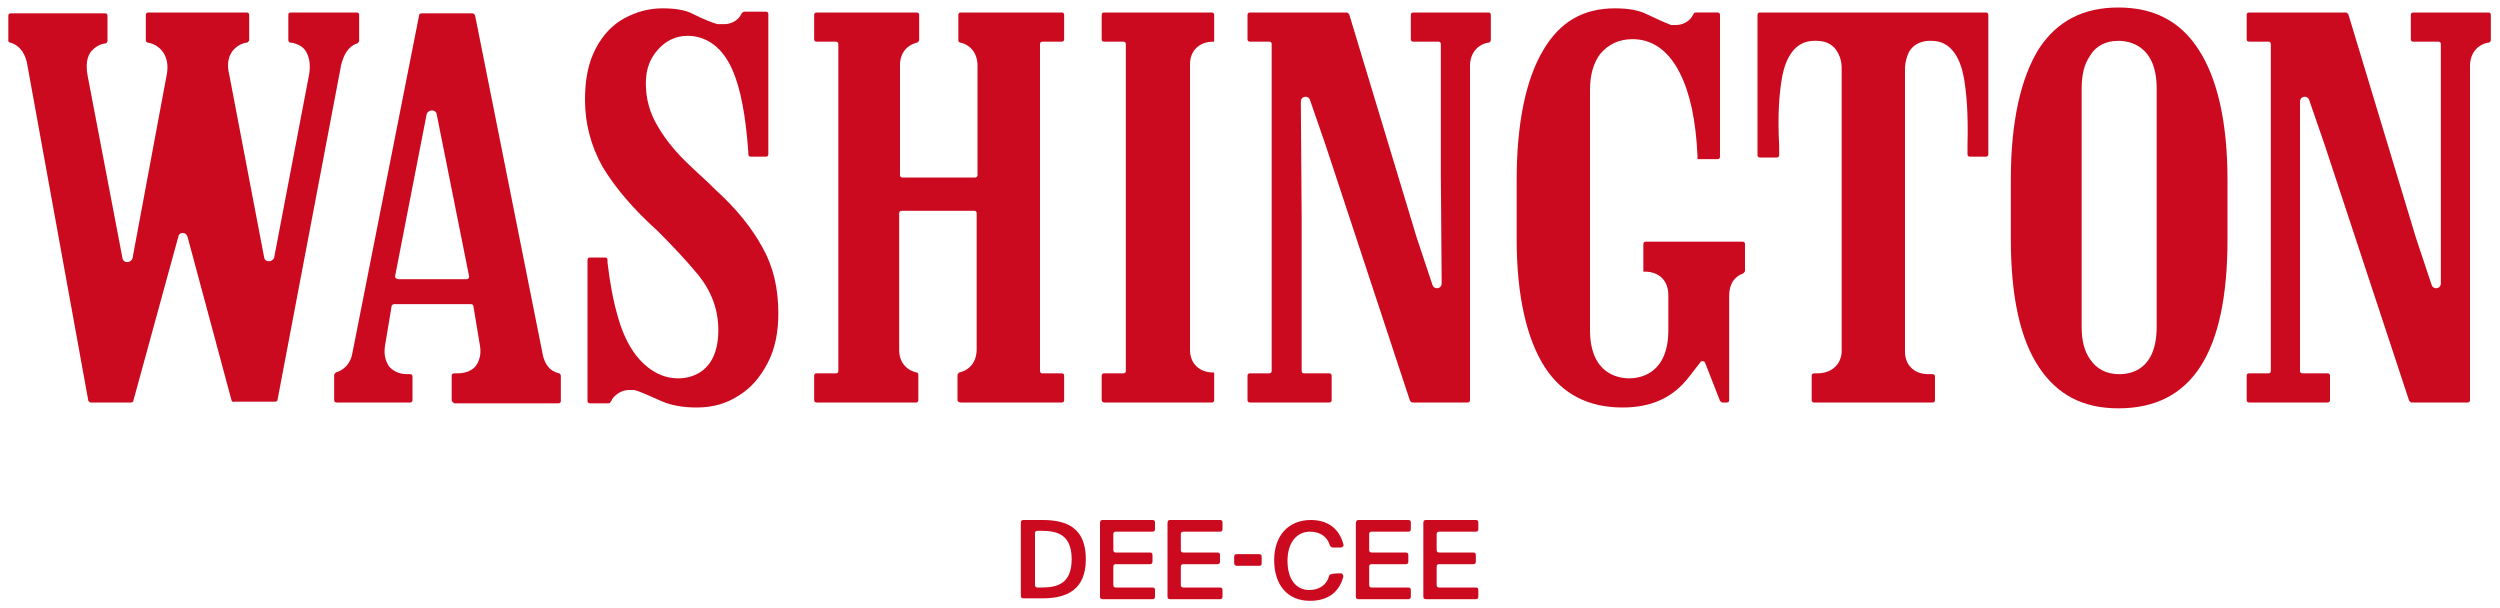
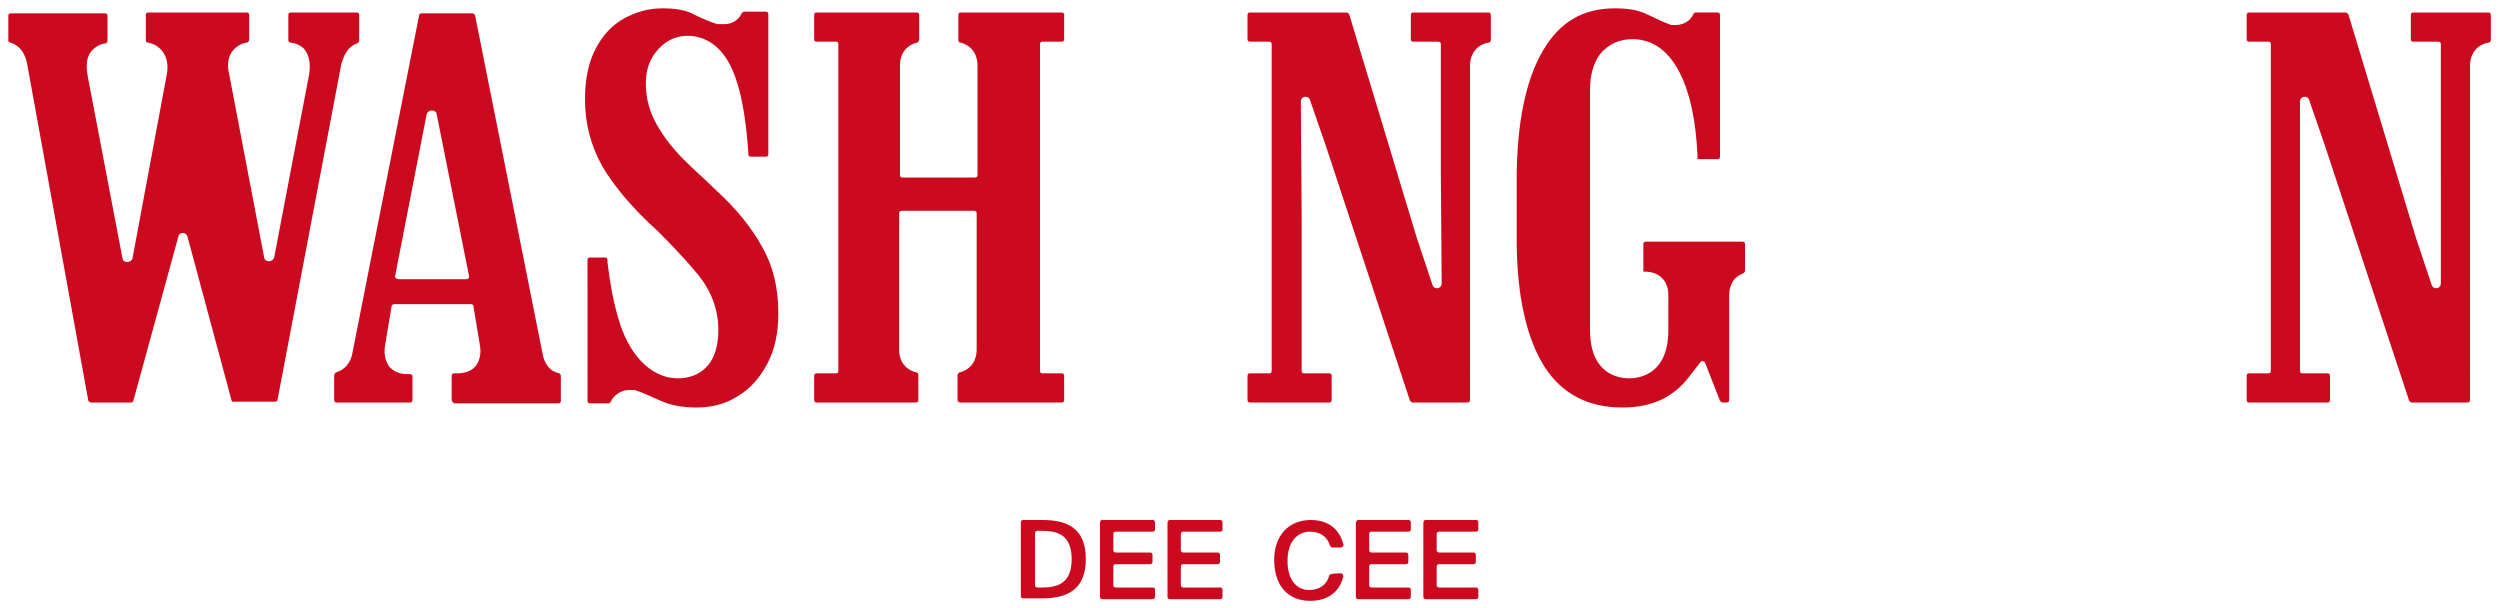
<svg xmlns="http://www.w3.org/2000/svg" id="Livello_1" x="0px" y="0px" viewBox="0 0 300 73" style="enable-background:new 0 0 300 73;" xml:space="preserve">
  <style type="text/css">	.st0{fill:#CC0A1F;}</style>
  <g>
    <g>
      <path class="st0" d="M27.8,48.1l-5.3-19.7c-0.2-0.6-1-0.6-1.1,0L16,48.1c0,0.1-0.1,0.2-0.3,0.2h-4.8c-0.1,0-0.2-0.1-0.3-0.2   L3.3,7.9C3.2,7.2,3,6.7,2.7,6.2C2.5,5.9,2,5.3,1.2,5.1C1.1,5.1,1,5,1,4.9v-3c0-0.2,0.1-0.3,0.3-0.3h11.3c0.2,0,0.3,0.1,0.3,0.3v3   c0,0.1-0.1,0.3-0.2,0.3c-0.9,0.1-1.4,0.6-1.7,0.9c-0.6,0.7-0.7,1.7-0.5,2.9l4.2,22c0.1,0.6,1,0.6,1.2,0L20,9   c0.2-1,0.1-1.9-0.4-2.7c-0.3-0.4-0.8-1-1.9-1.2c-0.1,0-0.2-0.1-0.2-0.3v-3c0-0.2,0.1-0.3,0.3-0.3h11.8c0.2,0,0.3,0.1,0.3,0.3v3   c0,0.1-0.1,0.2-0.2,0.3c-0.9,0.1-1.4,0.6-1.7,0.9c-0.6,0.7-0.8,1.7-0.5,2.9l4.2,22c0.1,0.6,1,0.6,1.2,0l4.2-22   c0.2-1.2,0-2.2-0.5-2.9c-0.3-0.4-0.9-0.8-1.8-0.9c-0.1,0-0.2-0.1-0.2-0.3v-3c0-0.2,0.1-0.3,0.3-0.3h7.9c0.2,0,0.3,0.1,0.3,0.3v3.1   c0,0.1-0.1,0.2-0.2,0.3c-0.7,0.2-1.1,0.7-1.3,1c-0.3,0.4-0.5,1-0.7,1.7l0,0.1L33.3,48c0,0.1-0.1,0.2-0.3,0.2h-4.9   C28,48.3,27.9,48.2,27.8,48.1z" />
      <path class="st0" d="M54.2,48v-2.9c0-0.2,0.1-0.3,0.3-0.3h0.4c1.2,0,1.9-0.5,2.2-0.9c0.3-0.4,0.7-1.2,0.5-2.4l-0.8-4.8   c0-0.1-0.1-0.2-0.3-0.2h-9.2c-0.1,0-0.3,0.1-0.3,0.2l-0.8,4.8c-0.2,1.3,0.2,2,0.5,2.5c0.4,0.4,1,0.9,2.2,0.9h0.3   c0.2,0,0.3,0.1,0.3,0.3V48c0,0.2-0.1,0.3-0.3,0.3h-8.8c-0.2,0-0.3-0.1-0.3-0.3v-3c0-0.1,0.1-0.2,0.2-0.3c1-0.3,1.8-1.1,2-2.4   l8-40.5c0-0.1,0.1-0.2,0.3-0.2h6.1c0.1,0,0.2,0.1,0.3,0.2l8.1,40.6c0.1,0.6,0.3,1.1,0.6,1.5c0.2,0.3,0.6,0.7,1.4,0.9   c0.1,0,0.2,0.2,0.2,0.3v3c0,0.2-0.1,0.3-0.3,0.3H54.5C54.4,48.3,54.2,48.2,54.2,48z M47.8,33.5H56c0.2,0,0.3-0.2,0.3-0.3   l-3.9-19.5c-0.1-0.6-1-0.6-1.2,0l-3.8,19.5C47.4,33.3,47.6,33.5,47.8,33.5z" />
      <path class="st0" d="M83.6,48.9c-1.8,0-3.2-0.3-4.3-0.8c-1.4-0.6-2.4-1.1-3.2-1.3l-0.1,0l-0.1,0c-0.1,0-0.2,0-0.4,0   c-0.7,0-1.3,0.3-1.8,0.8c-0.2,0.2-0.3,0.4-0.4,0.6c-0.1,0.1-0.1,0.2-0.3,0.2h-2.2c-0.2,0-0.3-0.1-0.3-0.3V31.2   c0-0.2,0.1-0.3,0.3-0.3h1.8c0.2,0,0.3,0.1,0.3,0.3v0.2l0,0.1c0.3,2.5,0.7,4.7,1.3,6.7c0.6,2.1,1.5,3.8,2.6,5   c1.3,1.4,2.8,2.2,4.6,2.2c1.4,0,4.8-0.6,4.8-5.8c0-2.4-0.8-4.6-2.4-6.6c-1.4-1.7-3.1-3.5-4.9-5.3l0,0c-2.9-2.6-5.1-5.2-6.6-7.7   c-1.4-2.5-2.1-5.2-2.1-8c0-2.5,0.4-4.5,1.3-6.2s2-2.8,3.4-3.6C76.4,1.4,77.9,1,79.5,1c1.5,0,2.8,0.2,3.7,0.7   c1.2,0.6,2.2,1,2.9,1.2l0.1,0l0.1,0c0.2,0,0.4,0,0.6,0c0.8,0,1.7-0.4,2.1-1.3c0.1-0.1,0.2-0.2,0.3-0.2h2.6c0.2,0,0.3,0.1,0.3,0.3   v16.8c0,0.2-0.1,0.3-0.3,0.3h-1.8c-0.2,0-0.3-0.1-0.3-0.3l0-0.2c-0.3-4.3-0.9-7.6-1.9-9.9c-1.5-3.4-3.8-4.1-5.4-4.1   c-1.4,0-2.6,0.6-3.5,1.6C78,7,77.5,8.3,77.5,10c0,1.9,0.5,3.6,1.4,5.1c0.8,1.4,1.9,2.8,3.2,4.1c1.2,1.2,2.6,2.4,3.9,3.7   c2.3,2.1,4.2,4.4,5.5,6.8c1.3,2.3,1.9,4.9,1.9,7.9c0,2.3-0.4,4.3-1.3,6c-0.9,1.7-2,3-3.5,3.9C87.2,48.4,85.6,48.9,83.6,48.9z" />
      <path class="st0" d="M114.9,48v-3c0-0.1,0.1-0.2,0.2-0.3c1.3-0.3,2.1-1.3,2.1-2.8V25.6c0-0.2-0.1-0.3-0.3-0.3h-8.7   c-0.2,0-0.3,0.1-0.3,0.3V42c0,1.4,0.8,2.4,2.1,2.7c0.1,0,0.2,0.1,0.2,0.3v3c0,0.2-0.1,0.3-0.3,0.3H98c-0.2,0-0.3-0.1-0.3-0.3v-2.9   c0-0.2,0.1-0.3,0.3-0.3h2.3c0.2,0,0.3-0.1,0.3-0.3V5.3c0-0.2-0.1-0.3-0.3-0.3H98c-0.2,0-0.3-0.1-0.3-0.3V1.8   c0-0.2,0.1-0.3,0.3-0.3H110c0.2,0,0.3,0.1,0.3,0.3v3c0,0.1-0.1,0.2-0.2,0.3c-1.3,0.3-2.1,1.3-2.1,2.7V21c0,0.2,0.1,0.3,0.3,0.3   h8.7c0.2,0,0.3-0.1,0.3-0.3V7.9c0-1.5-0.8-2.5-2.1-2.8c-0.1,0-0.2-0.1-0.2-0.3v-3c0-0.2,0.1-0.3,0.3-0.3h12.1   c0.2,0,0.3,0.1,0.3,0.3v2.9c0,0.2-0.1,0.3-0.3,0.3h-2.3c-0.2,0-0.3,0.1-0.3,0.3v39.2c0,0.2,0.1,0.3,0.3,0.3h2.3   c0.2,0,0.3,0.1,0.3,0.3V48c0,0.2-0.1,0.3-0.3,0.3h-12.1C115.1,48.3,114.9,48.2,114.9,48z" />
-       <path class="st0" d="M132.2,48v-2.9c0-0.2,0.1-0.3,0.3-0.3h2.3c0.2,0,0.3-0.1,0.3-0.3V5.3c0-0.2-0.1-0.3-0.3-0.3h-2.3   c-0.2,0-0.3-0.1-0.3-0.3V1.8c0-0.2,0.1-0.3,0.3-0.3h12.9c0.2,0,0.3,0.1,0.3,0.3v3.2h-0.1c-1.7,0-2.8,1.1-2.8,2.7v34.3   c0,1.6,1.1,2.7,2.8,2.7h0.1V48c0,0.2-0.1,0.3-0.3,0.3h-12.9C132.4,48.3,132.2,48.2,132.2,48z" />
      <path class="st0" d="M169.5,48.3c-0.1,0-0.2-0.1-0.3-0.2l-10.1-30.6l-1.9-5.5c-0.2-0.6-1.1-0.5-1.1,0.2l0.1,13.9v18.4   c0,0.2,0.1,0.3,0.3,0.3h3c0.2,0,0.3,0.1,0.3,0.3V48c0,0.2-0.1,0.3-0.3,0.3H150c-0.2,0-0.3-0.1-0.3-0.3v-2.9c0-0.2,0.1-0.3,0.3-0.3   h2.3c0.2,0,0.3-0.1,0.3-0.3V5.3c0-0.2-0.1-0.3-0.3-0.3H150c-0.2,0-0.3-0.1-0.3-0.3V1.8c0-0.2,0.1-0.3,0.3-0.3h11.6   c0.1,0,0.2,0.1,0.3,0.2l8.1,26.8l1.9,5.7c0.2,0.6,1.1,0.5,1.1-0.2l-0.1-13V5.3c0-0.2-0.1-0.3-0.3-0.3h-3c-0.2,0-0.3-0.1-0.3-0.3   V1.8c0-0.2,0.1-0.3,0.3-0.3h9c0.2,0,0.3,0.1,0.3,0.3v3c0,0.1-0.1,0.3-0.2,0.3c-1.4,0.2-2.3,1.3-2.3,2.8V48c0,0.2-0.1,0.3-0.3,0.3   H169.5z" />
      <path class="st0" d="M194.7,48.9c-4.1,0-7.2-1.6-9.3-4.8c-2.2-3.4-3.4-8.6-3.4-15.4v-7.1c0-6.8,1.1-12.1,3.2-15.6   c2-3.4,4.8-5,8.6-5c1.5,0,2.8,0.2,3.8,0.7c1.3,0.6,2.1,1,2.7,1.2l0.2,0.1l0.2,0c0.1,0,0.3,0,0.4,0c0.8,0,1.7-0.4,2.1-1.3   c0.1-0.1,0.1-0.2,0.3-0.2h2.6c0.2,0,0.3,0.1,0.3,0.3v17c0,0.2-0.1,0.3-0.3,0.3h-2.4v-0.4v0c-0.2-4.3-0.9-7.5-2.1-9.9   c-1.7-3.4-4-4.1-5.7-4.1c-1.6,0-2.9,0.6-3.9,1.8c-0.8,1.1-1.2,2.5-1.2,4.3v28.8c0,5.2,3.3,5.8,4.7,5.8c1.4,0,4.7-0.6,4.7-5.8v-4.2   c0-1.7-1.1-2.8-2.8-2.8h-0.2v-3.3c0-0.2,0.1-0.3,0.3-0.3h11.6c0.2,0,0.3,0.1,0.3,0.3v3.2c0,0.1-0.1,0.2-0.2,0.3   c-1.1,0.4-1.7,1.3-1.7,2.7V48c0,0.2-0.1,0.3-0.3,0.3h-0.5c-0.1,0-0.2-0.1-0.3-0.2l-1.8-4.6c-0.1-0.2-0.4-0.2-0.5-0.1l-1.4,1.8   C200.8,47.7,198.2,48.9,194.7,48.9z" />
-       <path class="st0" d="M217.4,48v-2.9c0-0.2,0.1-0.3,0.3-0.3h0.4c1.7,0,2.9-1.1,2.9-2.7V8.2c0-0.8-0.2-1.5-0.6-2.1   c-0.3-0.5-1-1.2-2.4-1.2h-0.3c-2.4,0-3.4,2.2-3.8,4.1c-0.4,2.1-0.6,4.8-0.4,8.5v1.1c0,0.2-0.1,0.3-0.3,0.3h-2   c-0.2,0-0.3-0.1-0.3-0.3V1.8c0-0.2,0.1-0.3,0.3-0.3h27.1c0.2,0,0.3,0.1,0.3,0.3v16.7c0,0.2-0.1,0.3-0.3,0.3h-1.9   c-0.2,0-0.3-0.1-0.3-0.3v-1.1c0.1-3.6-0.1-6.4-0.5-8.4c-0.4-1.9-1.4-4.1-3.8-4.1h-0.2c-1.5,0-2.2,0.8-2.5,1.3   c-0.3,0.6-0.5,1.3-0.5,2.1v33.9c0,1.6,1.1,2.7,2.8,2.7h0.5c0.2,0,0.3,0.1,0.3,0.3V48c0,0.2-0.1,0.3-0.3,0.3h-14.2   C217.5,48.3,217.4,48.2,217.4,48z" />
-       <path class="st0" d="M254.2,49c-4.2,0-7.3-1.6-9.5-4.9c-2.3-3.4-3.4-8.6-3.4-15.4v-7.2c0-6.9,1.2-12.2,3.4-15.7   c2.2-3.3,5.3-4.9,9.5-4.9c4.2,0,7.4,1.6,9.6,5c2.3,3.5,3.5,8.8,3.5,15.7v7.1C267.3,42.4,263,49,254.2,49z M254.2,4.9   c-1.5,0-2.7,0.6-3.4,1.8c-0.7,1-1,2.3-1,3.9v28.7c0,1.5,0.3,2.8,1,3.8c0.8,1.2,2,1.8,3.5,1.8c1.4,0,4.5-0.5,4.5-5.7V10.6   C258.8,5.5,255.6,4.9,254.2,4.9z" />
      <path class="st0" d="M289.4,48.3c-0.1,0-0.2-0.1-0.3-0.2l-10.1-30.6l-1.9-5.5c-0.2-0.6-1.1-0.5-1.1,0.2l0,13.9v18.4   c0,0.2,0.1,0.3,0.3,0.3h3c0.2,0,0.3,0.1,0.3,0.3V48c0,0.2-0.1,0.3-0.3,0.3h-9.4c-0.2,0-0.3-0.1-0.3-0.3v-2.9   c0-0.2,0.1-0.3,0.3-0.3h2.3c0.2,0,0.3-0.1,0.3-0.3V5.3c0-0.2-0.1-0.3-0.3-0.3h-2.3c-0.2,0-0.3-0.1-0.3-0.3V1.8   c0-0.2,0.1-0.3,0.3-0.3h11.6c0.1,0,0.2,0.1,0.3,0.2l8.1,26.8l1.9,5.7c0.2,0.6,1.1,0.5,1.1-0.2l0-13V5.3c0-0.2-0.1-0.3-0.3-0.3h-3   c-0.2,0-0.3-0.1-0.3-0.3V1.8c0-0.2,0.1-0.3,0.3-0.3h9c0.2,0,0.3,0.1,0.3,0.3v3c0,0.1-0.1,0.3-0.2,0.3c-1.4,0.2-2.3,1.3-2.3,2.8V48   c0,0.2-0.1,0.3-0.3,0.3H289.4z" />
    </g>
    <g>
      <path class="st0" d="M125.1,62.4c3,0,5.2,1,5.2,4.7c0,3.7-2.3,4.7-5.2,4.7h-2.3c-0.2,0-0.3-0.1-0.3-0.3v-8.8   c0-0.2,0.1-0.3,0.3-0.3L125.1,62.4L125.1,62.4z M125,63.7h-0.5c-0.2,0-0.3,0.1-0.3,0.3v6.2c0,0.2,0.1,0.3,0.3,0.3h0.5   c1.8,0,3.6-0.4,3.6-3.4C128.6,64.1,126.8,63.7,125,63.7z" />
      <path class="st0" d="M132.3,62.4h6c0.2,0,0.3,0.1,0.3,0.3v0.8c0,0.2-0.1,0.3-0.3,0.3h-4.4c-0.2,0-0.3,0.1-0.3,0.3V66   c0,0.2,0.1,0.3,0.3,0.3h4.1c0.2,0,0.3,0.1,0.3,0.3v0.8c0,0.2-0.1,0.3-0.3,0.3h-4.1c-0.2,0-0.3,0.1-0.3,0.3v2.2   c0,0.2,0.1,0.3,0.3,0.3h4.4c0.2,0,0.3,0.1,0.3,0.3v0.8c0,0.2-0.1,0.3-0.3,0.3h-6c-0.2,0-0.3-0.1-0.3-0.3v-8.8   C132,62.5,132.1,62.4,132.3,62.4z" />
      <path class="st0" d="M140.4,62.4h6c0.2,0,0.3,0.1,0.3,0.3v0.8c0,0.2-0.1,0.3-0.3,0.3H142c-0.2,0-0.3,0.1-0.3,0.3V66   c0,0.2,0.1,0.3,0.3,0.3h4.1c0.2,0,0.3,0.1,0.3,0.3v0.8c0,0.2-0.1,0.3-0.3,0.3H142c-0.2,0-0.3,0.1-0.3,0.3v2.2   c0,0.2,0.1,0.3,0.3,0.3h4.4c0.2,0,0.3,0.1,0.3,0.3v0.8c0,0.2-0.1,0.3-0.3,0.3h-6c-0.2,0-0.3-0.1-0.3-0.3v-8.8   C140.1,62.5,140.2,62.4,140.4,62.4z" />
-       <path class="st0" d="M148.1,67.6v-0.8c0-0.2,0.1-0.3,0.3-0.3h2.7c0.2,0,0.3,0.1,0.3,0.3v0.8c0,0.2-0.1,0.3-0.3,0.3h-2.7   C148.3,67.9,148.1,67.8,148.1,67.6z" />
      <path class="st0" d="M160.9,68.8c0.2,0,0.3,0.2,0.3,0.4c-0.5,1.9-1.9,2.9-4,2.9c-2.7,0-4.3-1.9-4.3-4.9c0-2.9,1.7-4.8,4.4-4.8   c2,0,3.4,1,3.9,2.9c0.1,0.2-0.1,0.4-0.3,0.4h-1c-0.1,0-0.2-0.1-0.3-0.2c-0.3-1.1-1.2-1.7-2.4-1.7c-1.5,0-2.7,1.2-2.7,3.5   c0,2.3,1.1,3.5,2.6,3.5c1.2,0,2.1-0.6,2.4-1.7c0-0.1,0.1-0.2,0.3-0.2C159.9,68.8,160.9,68.8,160.9,68.8z" />
      <path class="st0" d="M163,62.4h6c0.2,0,0.3,0.1,0.3,0.3v0.8c0,0.2-0.1,0.3-0.3,0.3h-4.4c-0.2,0-0.3,0.1-0.3,0.3V66   c0,0.2,0.1,0.3,0.3,0.3h4.1c0.2,0,0.3,0.1,0.3,0.3v0.8c0,0.2-0.1,0.3-0.3,0.3h-4.1c-0.2,0-0.3,0.1-0.3,0.3v2.2   c0,0.2,0.1,0.3,0.3,0.3h4.4c0.2,0,0.3,0.1,0.3,0.3v0.8c0,0.2-0.1,0.3-0.3,0.3h-6c-0.2,0-0.3-0.1-0.3-0.3v-8.8   C162.7,62.5,162.9,62.4,163,62.4z" />
      <path class="st0" d="M171.1,62.4h6c0.2,0,0.3,0.1,0.3,0.3v0.8c0,0.2-0.1,0.3-0.3,0.3h-4.4c-0.2,0-0.3,0.1-0.3,0.3V66   c0,0.2,0.1,0.3,0.3,0.3h4.1c0.2,0,0.3,0.1,0.3,0.3v0.8c0,0.2-0.1,0.3-0.3,0.3h-4.1c-0.2,0-0.3,0.1-0.3,0.3v2.2   c0,0.2,0.1,0.3,0.3,0.3h4.4c0.2,0,0.3,0.1,0.3,0.3v0.8c0,0.2-0.1,0.3-0.3,0.3h-6c-0.2,0-0.3-0.1-0.3-0.3v-8.8   C170.8,62.5,170.9,62.4,171.1,62.4z" />
    </g>
  </g>
</svg>